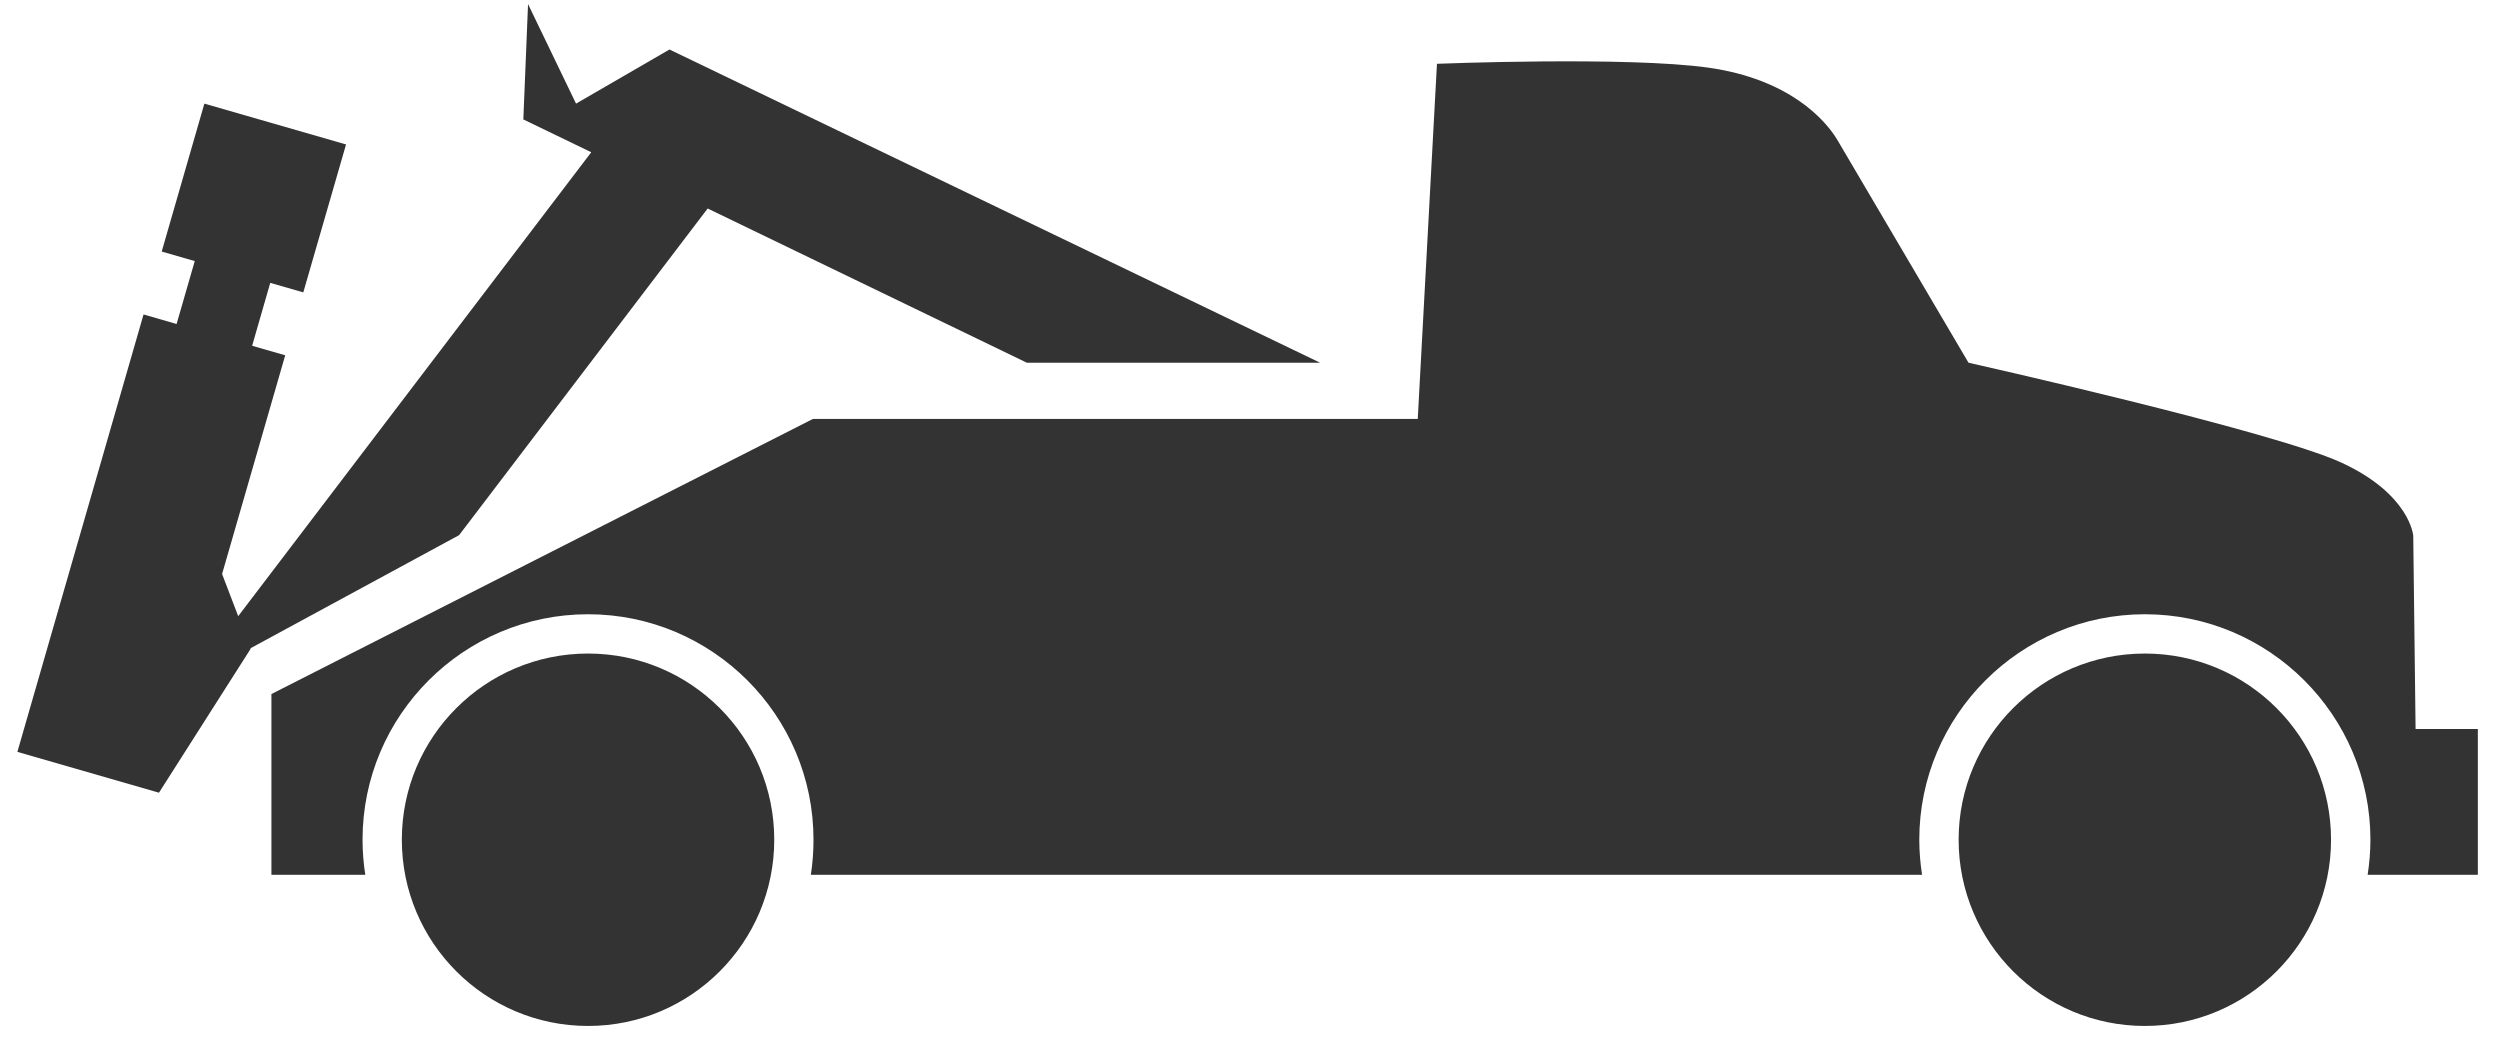
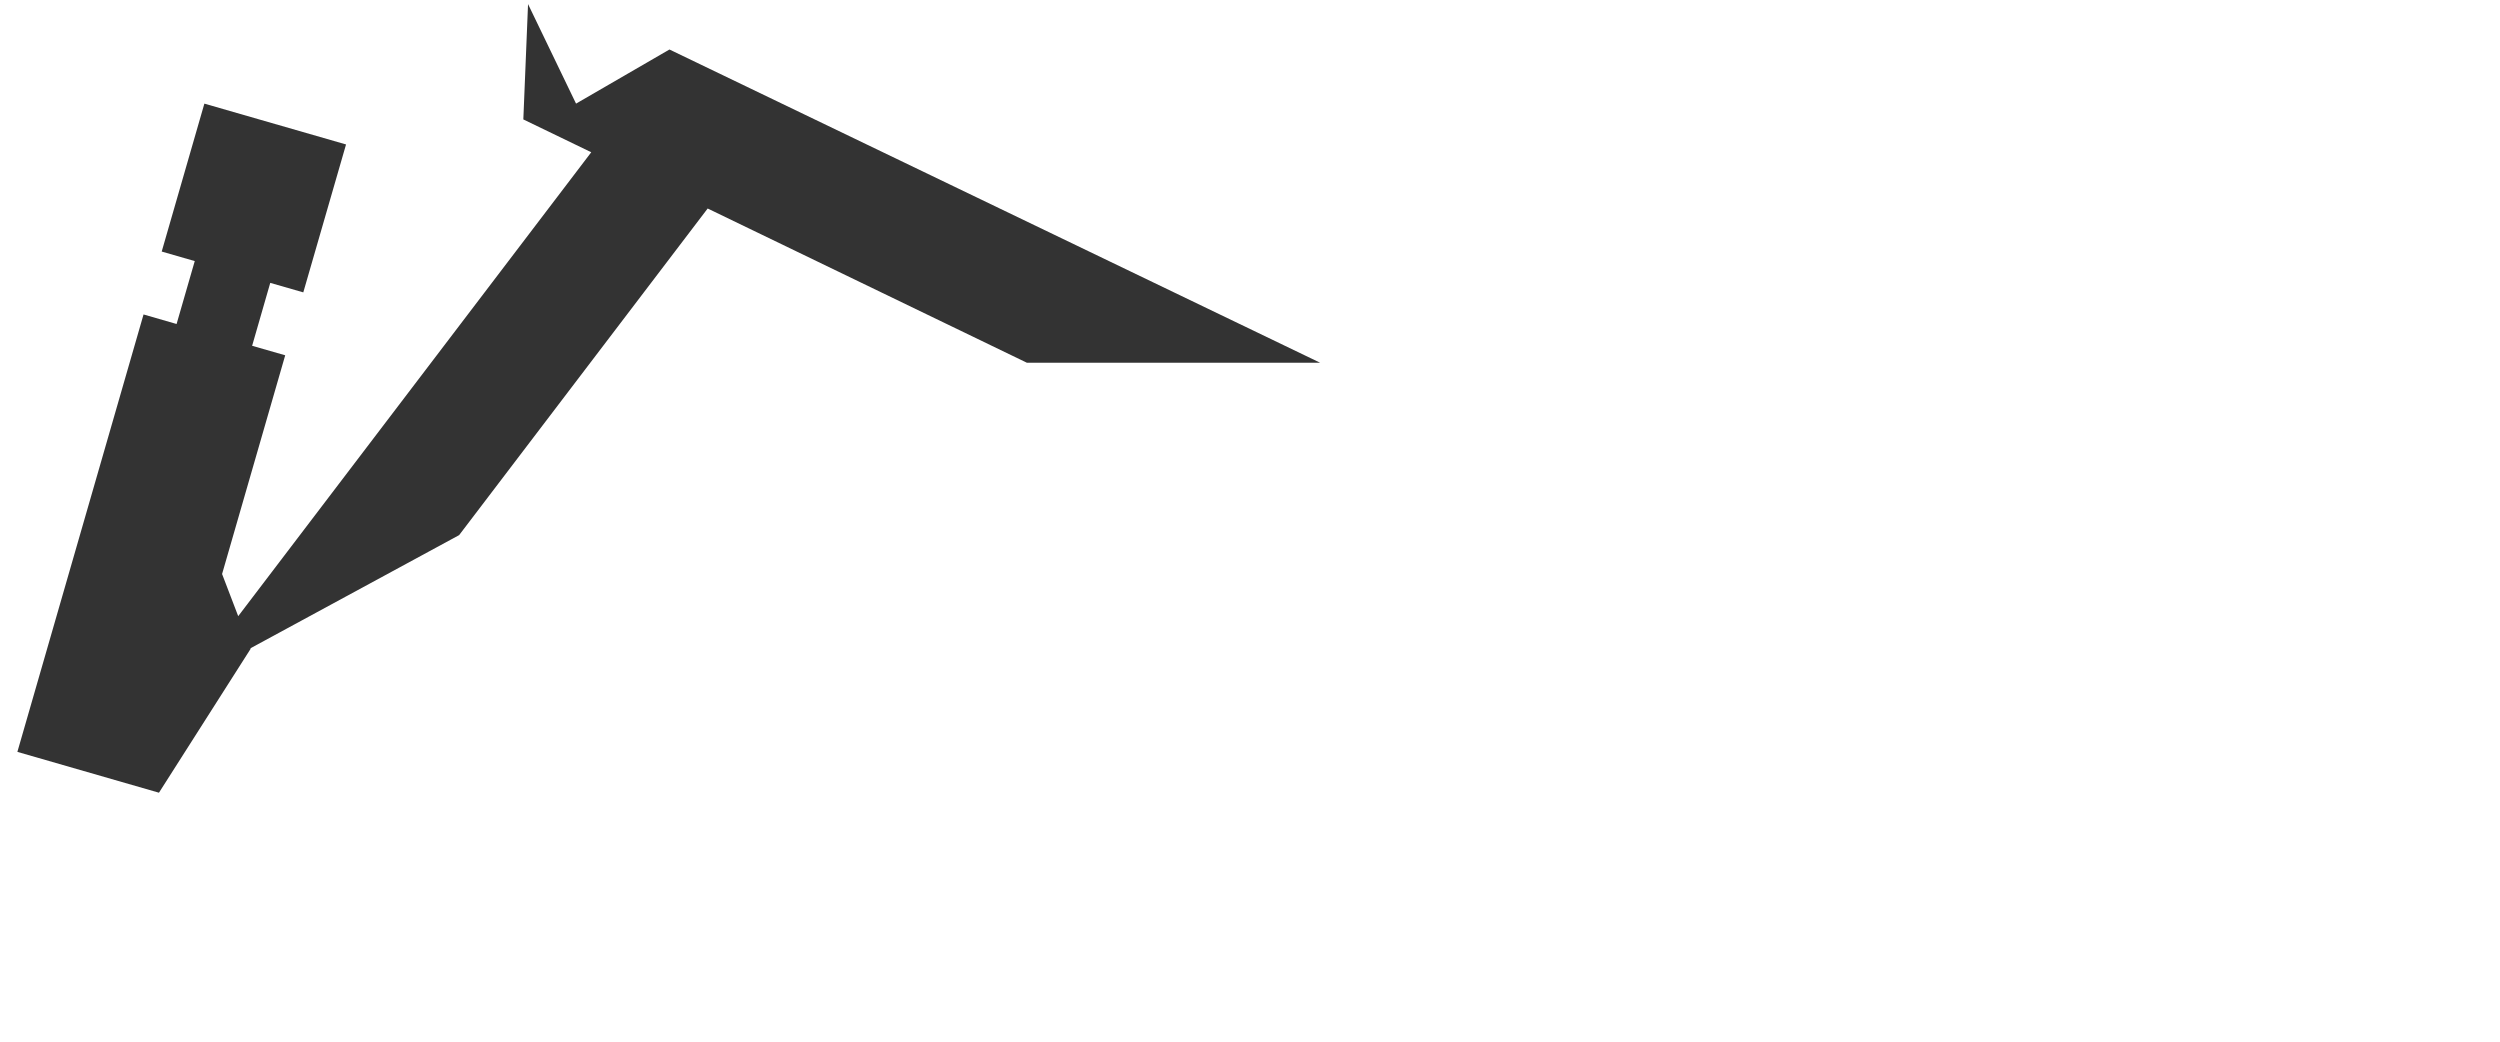
<svg xmlns="http://www.w3.org/2000/svg" xmlns:ns1="http://www.bohemiancoding.com/sketch/ns" width="60px" height="25px" viewBox="0 0 60 25" version="1.1">
  <title>Imported Layers Copy 6</title>
  <desc>Created with Sketch.</desc>
  <defs />
  <g id="Page-1" stroke="none" stroke-width="1" fill="none" fill-rule="evenodd" ns1:type="MSPage">
    <g id="Artboard-1" ns1:type="MSArtboardGroup" transform="translate(-422, -37)" fill="#333333">
      <g id="Imported-Layers-Copy-6" ns1:type="MSLayerGroup" transform="translate(422, 37)">
-         <path d="M51.477,15.685 C49.009,15.685 47.007,17.685 47.007,20.153 C47.007,22.621 49.009,24.623 51.477,24.623 C53.945,24.623 55.945,22.621 55.945,20.153 C55.945,17.685 53.945,15.685 51.477,15.685 L51.477,15.685 Z M14.113,15.685 C11.645,15.685 9.644,17.685 9.644,20.153 C9.644,22.621 11.645,24.623 14.113,24.623 C16.581,24.623 18.582,22.621 18.582,20.153 C18.582,17.685 16.581,15.685 14.113,15.685 L14.113,15.685 Z M57.974,17.496 L57.918,12.858 C57.918,12.858 57.844,11.863 56.192,11.102 C54.542,10.342 47.244,8.705 47.244,8.705 C47.244,8.705 44.376,3.832 44.095,3.356 C43.812,2.882 42.948,1.899 41.003,1.624 C39.057,1.349 34.487,1.531 34.487,1.531 L34.026,10.054 L19.511,10.054 L6.514,16.657 L6.514,20.996 L8.767,20.996 C8.724,20.721 8.701,20.44 8.701,20.153 C8.701,17.169 11.128,14.742 14.113,14.742 C17.097,14.742 19.524,17.169 19.524,20.153 C19.524,20.44 19.503,20.721 19.46,20.996 L46.13,20.996 C46.087,20.721 46.063,20.44 46.063,20.153 C46.063,17.169 48.493,14.742 51.477,14.742 C54.461,14.742 56.89,17.169 56.89,20.153 C56.89,20.44 56.866,20.721 56.823,20.996 L59.468,20.996 L59.468,17.496 L57.974,17.496 L57.974,17.496 Z" id="Fill-4" ns1:type="MSShapeGroup" />
        <path d="M16.067,1.188 L13.825,2.487 L12.673,0.098 L12.56,2.866 L14.19,3.654 L5.717,14.788 L5.33,13.776 L6.845,8.527 L6.051,8.299 L6.486,6.789 L7.279,7.017 L8.305,3.467 L4.905,2.487 L3.881,6.037 L4.674,6.266 L4.238,7.776 L3.445,7.547 L0.417,18.045 L3.815,19.025 L6.016,15.57 L6.012,15.558 L11.019,12.843 L16.984,5.004 L24.644,8.705 L31.682,8.705 L16.067,1.188" id="Fill-5" ns1:type="MSShapeGroup" />
      </g>
    </g>
  </g>
</svg>